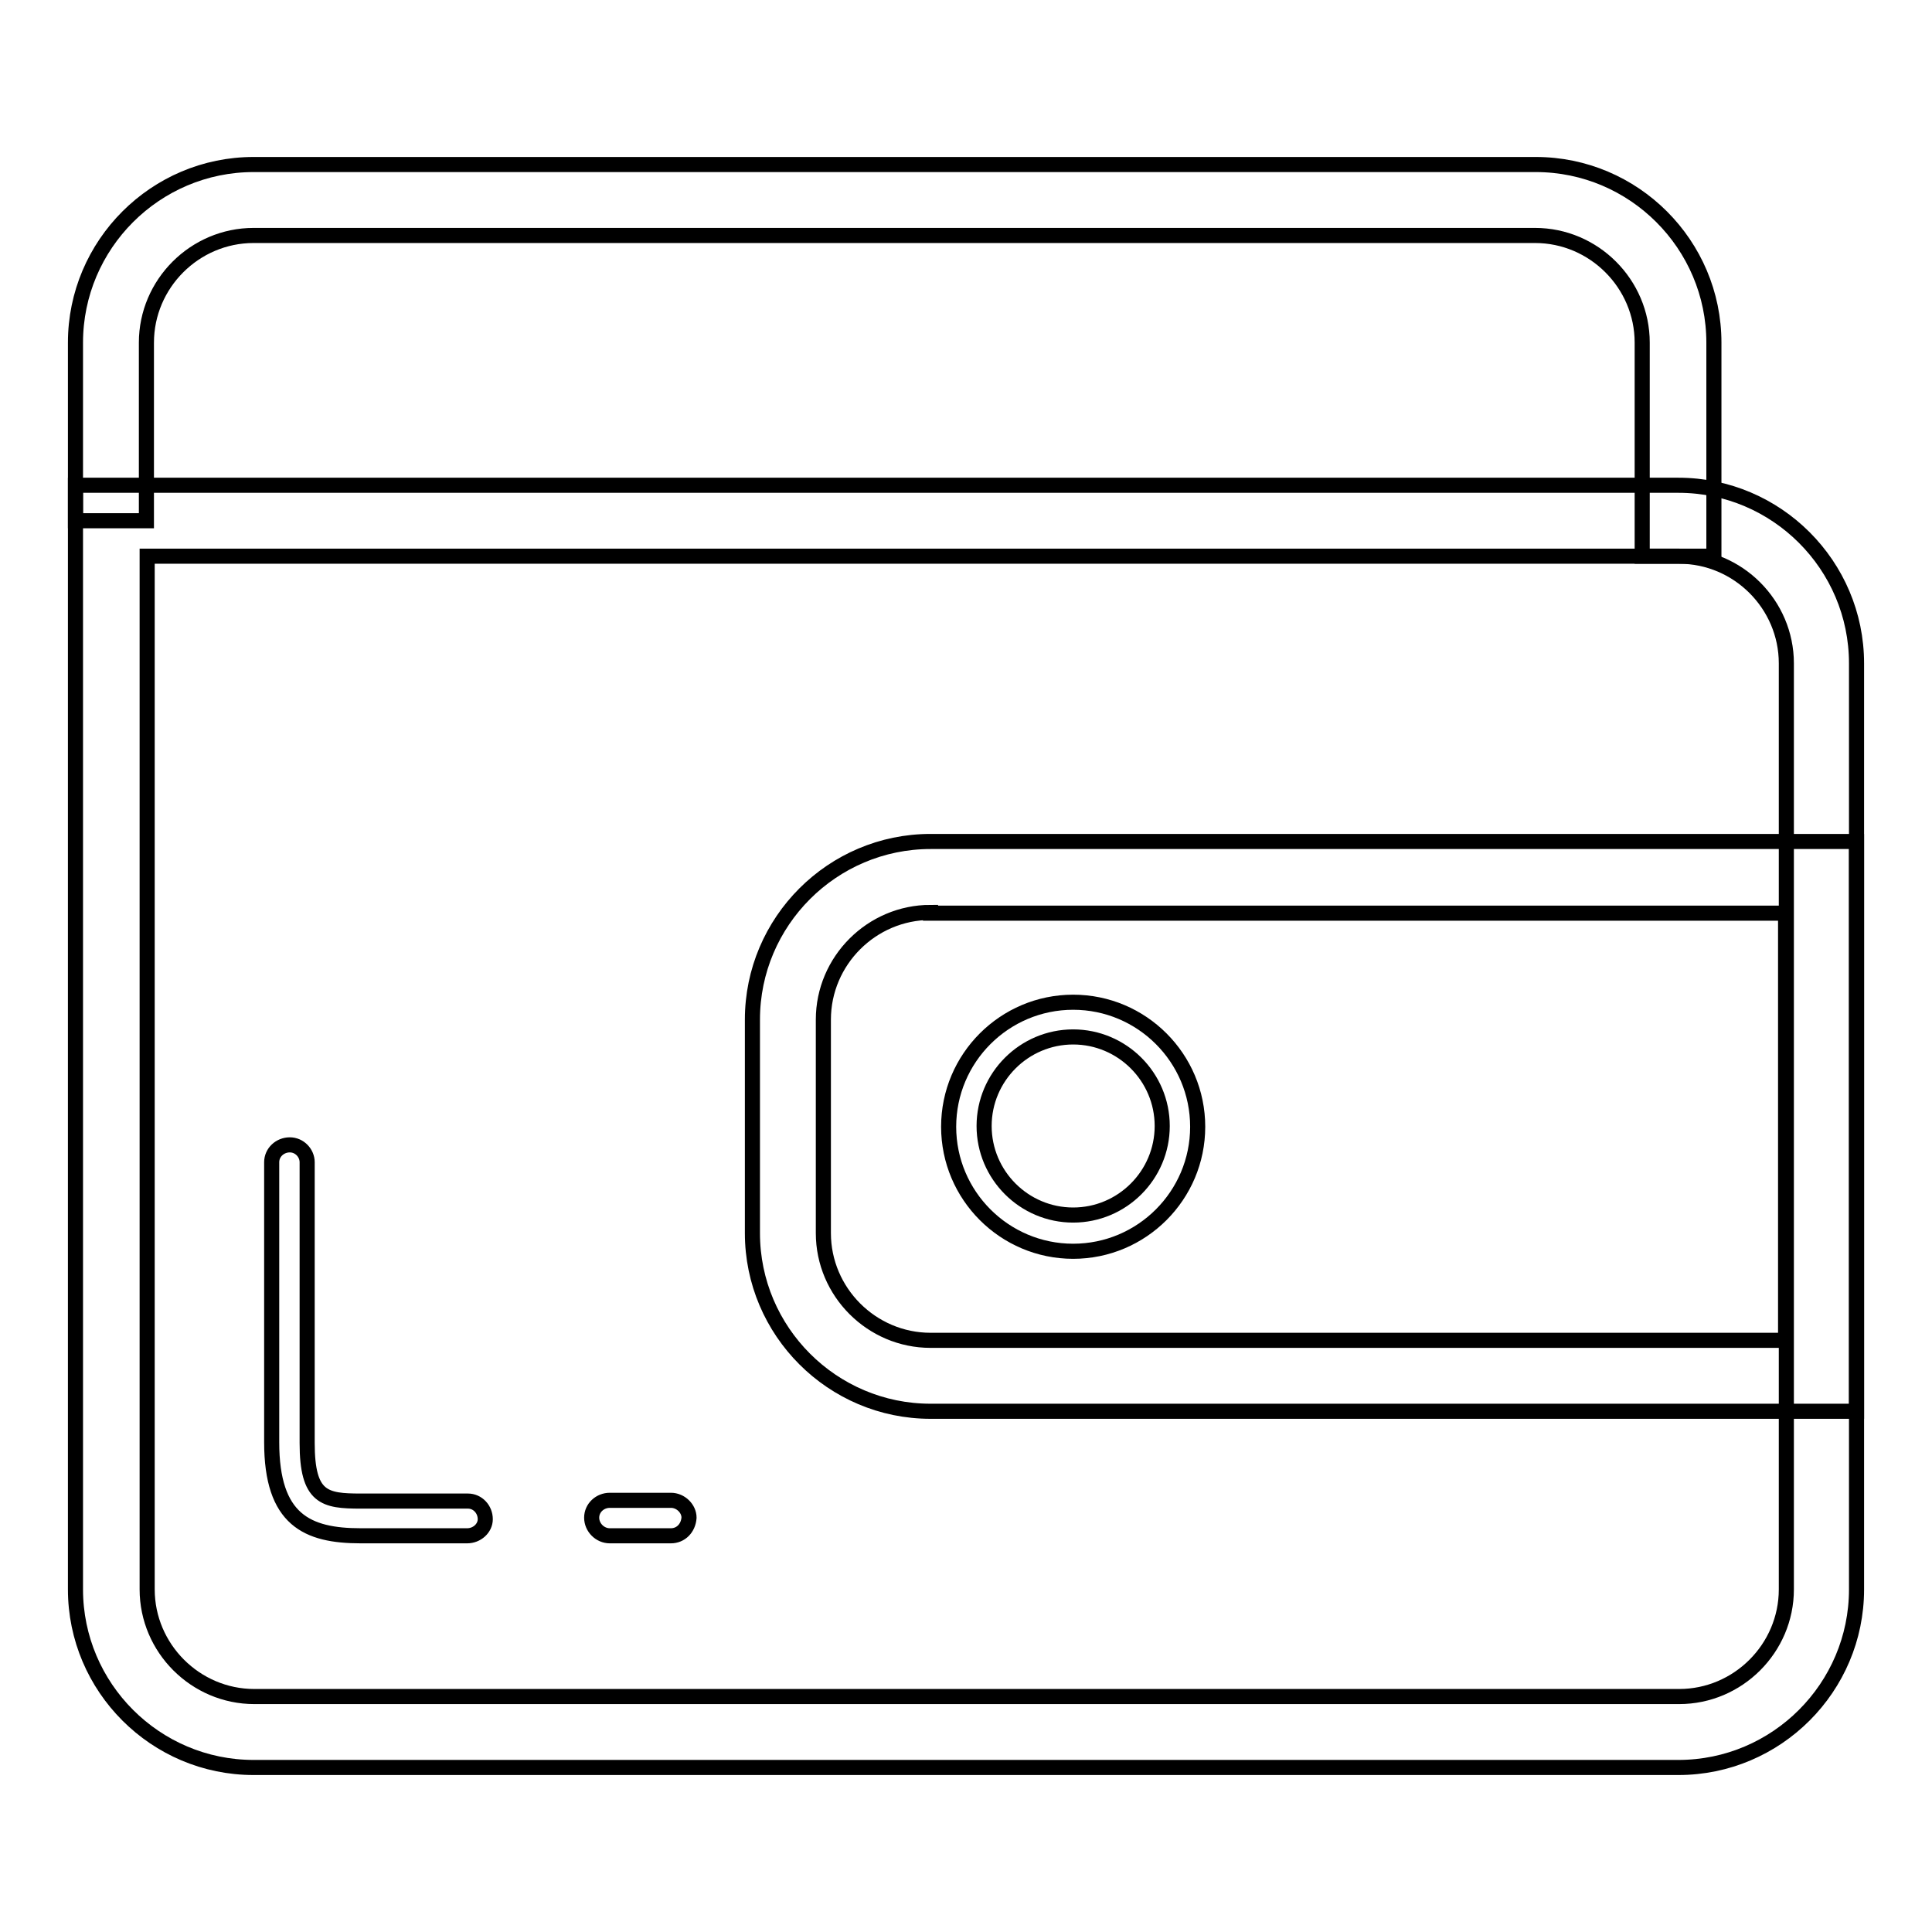
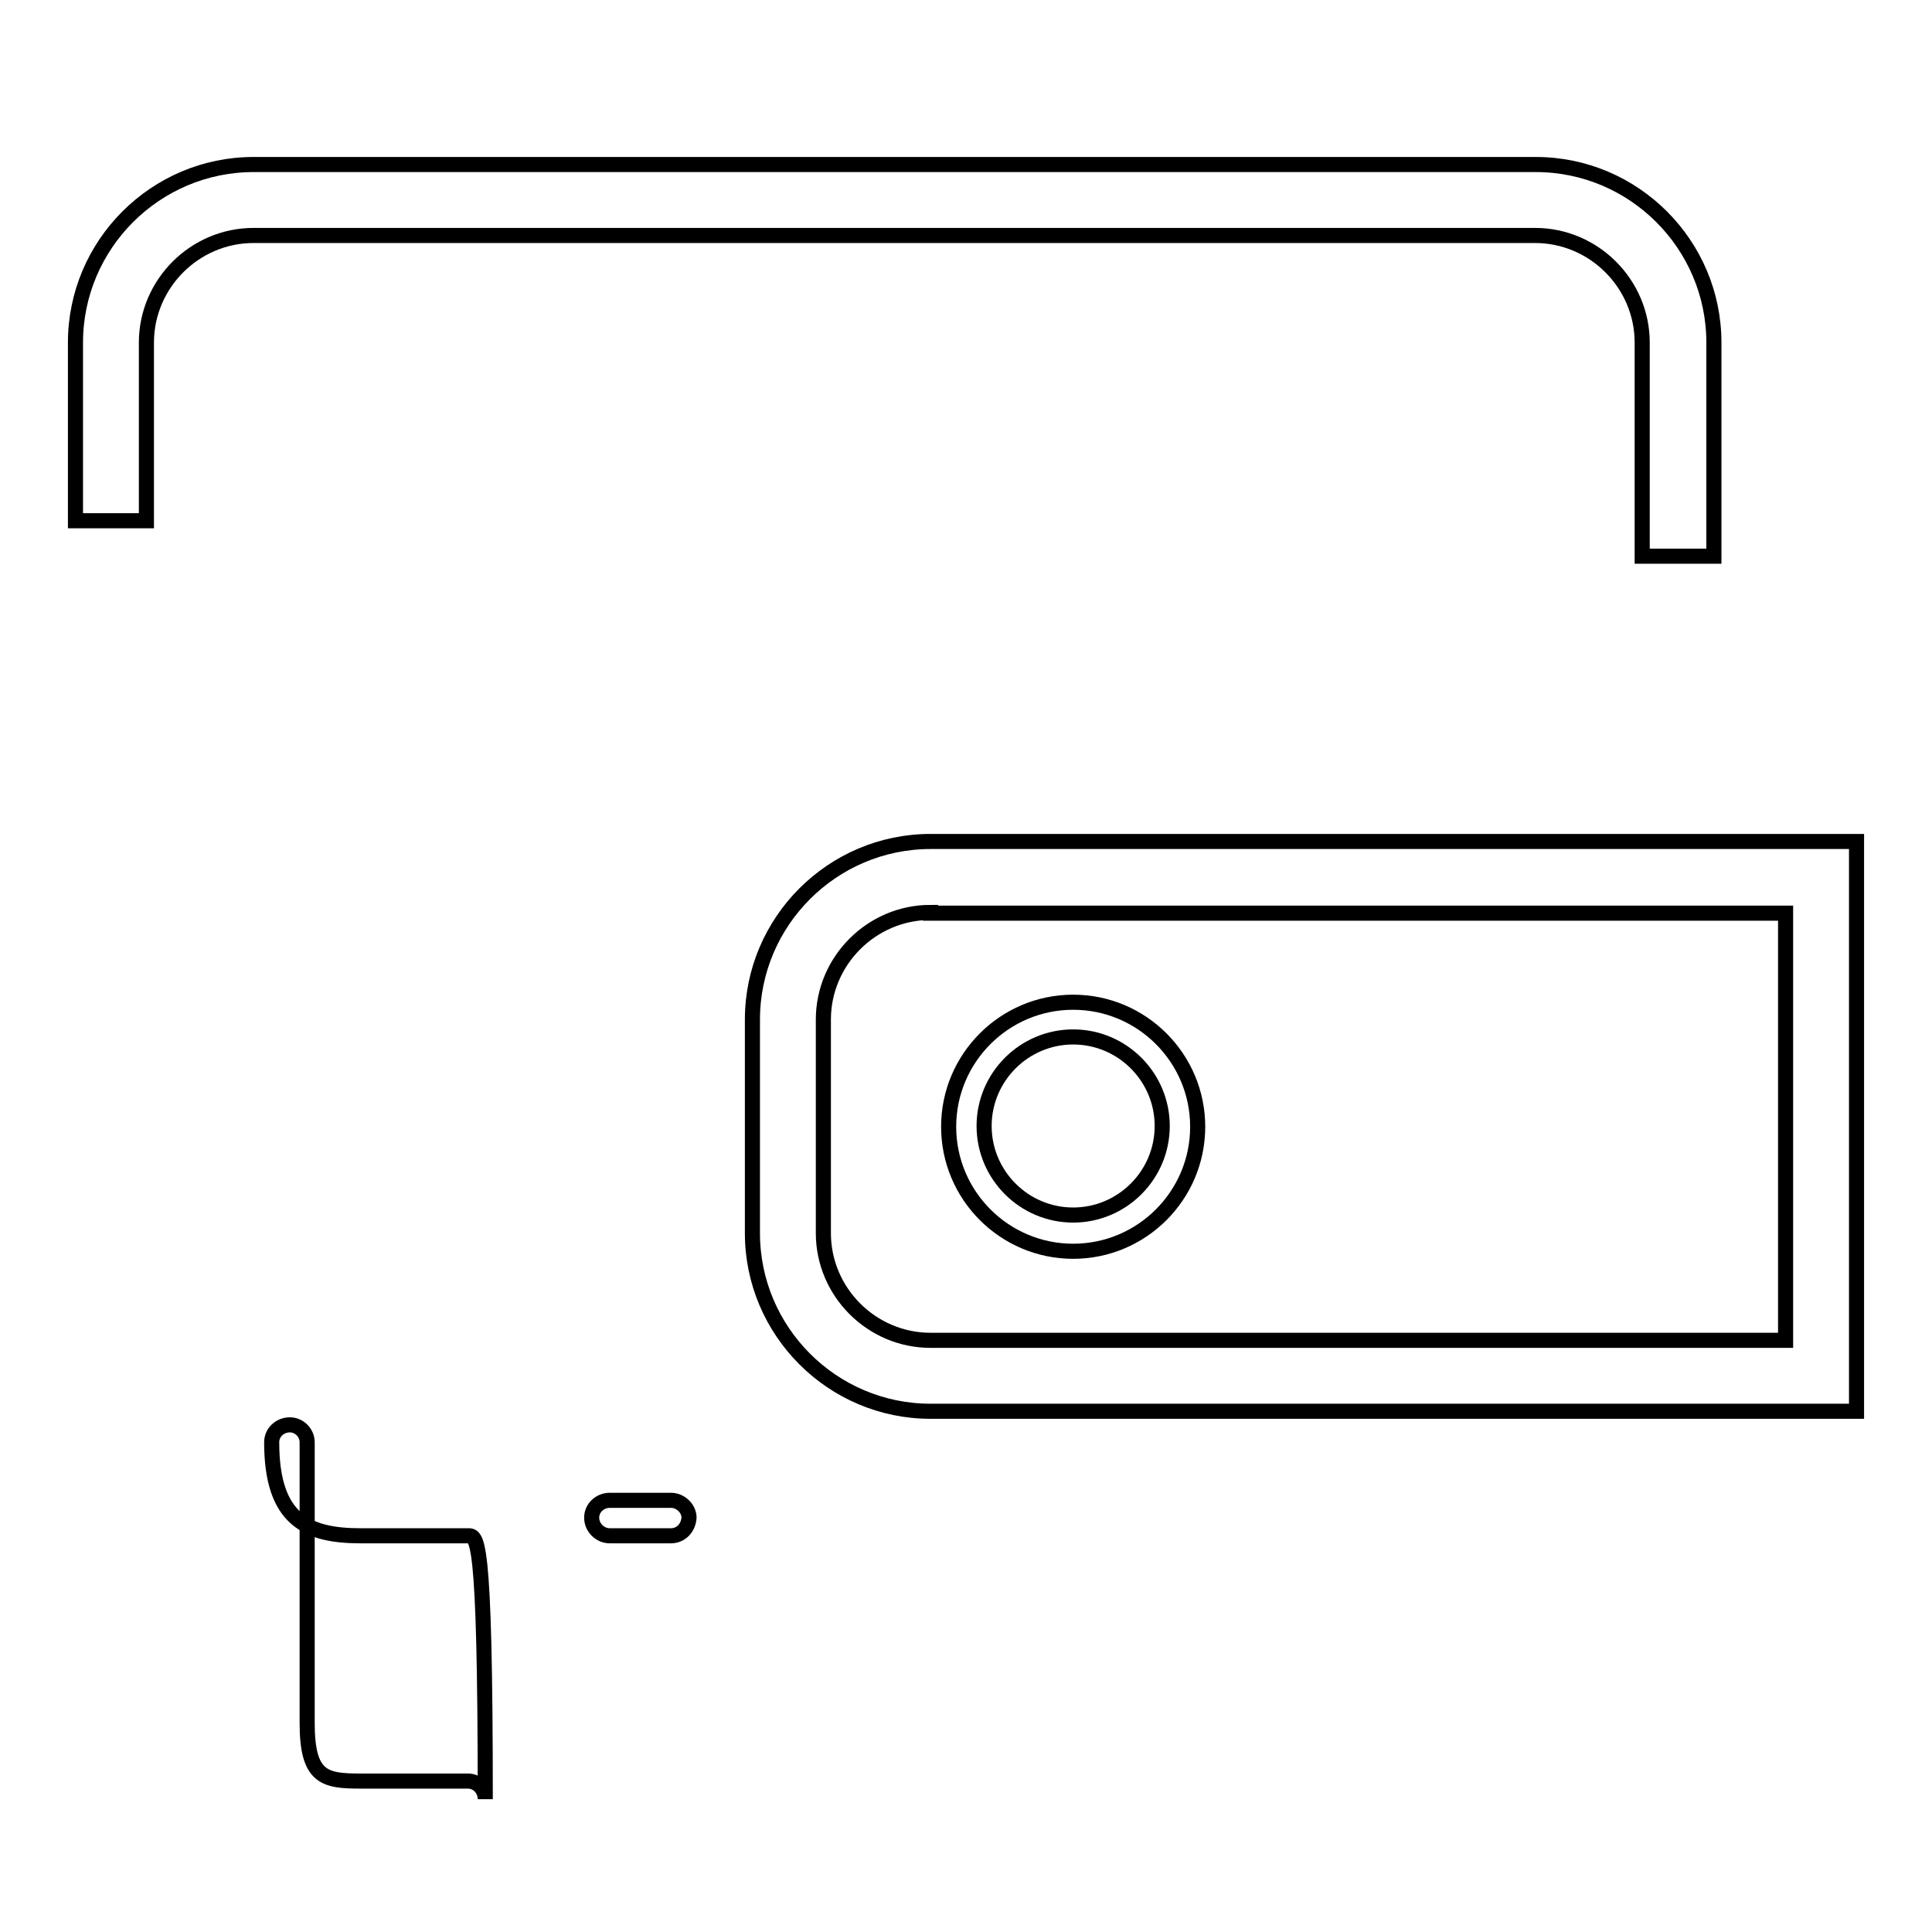
<svg xmlns="http://www.w3.org/2000/svg" version="1.1" x="0px" y="0px" viewBox="0 0 256 256" enable-background="new 0 0 256 256" xml:space="preserve">
  <g>
    <path stroke-width="2" fill-opacity="0" stroke="#000000" d="M246,187H123.3c-13,0-23.6-10.6-23.6-23.6v-28.3c0-13,10.6-23.6,23.6-23.6H246V187z M123.3,120.9 c-7.8,0-14.2,6.4-14.2,14.2v28.3c0,7.8,6.4,14.2,14.2,14.2h113.3v-56.6H123.3z" />
    <path stroke-width="2" fill-opacity="0" stroke="#000000" d="M142.2,165.8c-9.1,0-16.5-7.4-16.5-16.5s7.4-16.5,16.5-16.5s16.5,7.4,16.5,16.5S151.3,165.8,142.2,165.8z  M142.2,137.4c-6.5,0-11.8,5.3-11.8,11.8c0,6.5,5.3,11.8,11.8,11.8c6.5,0,11.8-5.3,11.8-11.8C154,142.7,148.7,137.4,142.2,137.4z  M227.1,73.7h-9.5V45.4c0-7.8-6.4-14.2-14.2-14.2H33.6c-7.8,0-14.2,6.4-14.2,14.2V69H10V45.4c0-13,10.6-23.6,23.6-23.6h169.9 c13,0,23.6,10.6,23.6,23.6V73.7z" />
-     <path stroke-width="2" fill-opacity="0" stroke="#000000" d="M222.4,234.2H33.6c-13,0-23.6-10.6-23.6-23.6V64.3h212.4c13,0,23.6,10.6,23.6,23.6v122.7 C246,223.6,235.4,234.2,222.4,234.2z M19.5,73.7v136.9c0,7.8,6.4,14.2,14.2,14.2h188.8c7.8,0,14.2-6.4,14.2-14.2V87.9 c0-7.8-6.4-14.2-14.2-14.2H19.5z" />
-     <path stroke-width="2" fill-opacity="0" stroke="#000000" d="M88.9,203.5h-8.1c-1.3,0-2.4-1.1-2.4-2.4c0-1.3,1.1-2.3,2.4-2.3h8.1c1.3,0,2.4,1.1,2.4,2.3 C91.2,202.5,90.2,203.5,88.9,203.5z M61.9,203.5H47.8c-7.1,0-11.8-2.1-11.8-12.4V154c0-1.3,1.1-2.3,2.4-2.3c1.3,0,2.3,1.1,2.3,2.3 v37.2c0,7.3,2.3,7.7,7.1,7.7h14.2c1.3,0,2.3,1.1,2.3,2.4C64.3,202.5,63.2,203.5,61.9,203.5z" />
+     <path stroke-width="2" fill-opacity="0" stroke="#000000" d="M88.9,203.5h-8.1c-1.3,0-2.4-1.1-2.4-2.4c0-1.3,1.1-2.3,2.4-2.3h8.1c1.3,0,2.4,1.1,2.4,2.3 C91.2,202.5,90.2,203.5,88.9,203.5z M61.9,203.5H47.8c-7.1,0-11.8-2.1-11.8-12.4c0-1.3,1.1-2.3,2.4-2.3c1.3,0,2.3,1.1,2.3,2.3 v37.2c0,7.3,2.3,7.7,7.1,7.7h14.2c1.3,0,2.3,1.1,2.3,2.4C64.3,202.5,63.2,203.5,61.9,203.5z" />
  </g>
</svg>